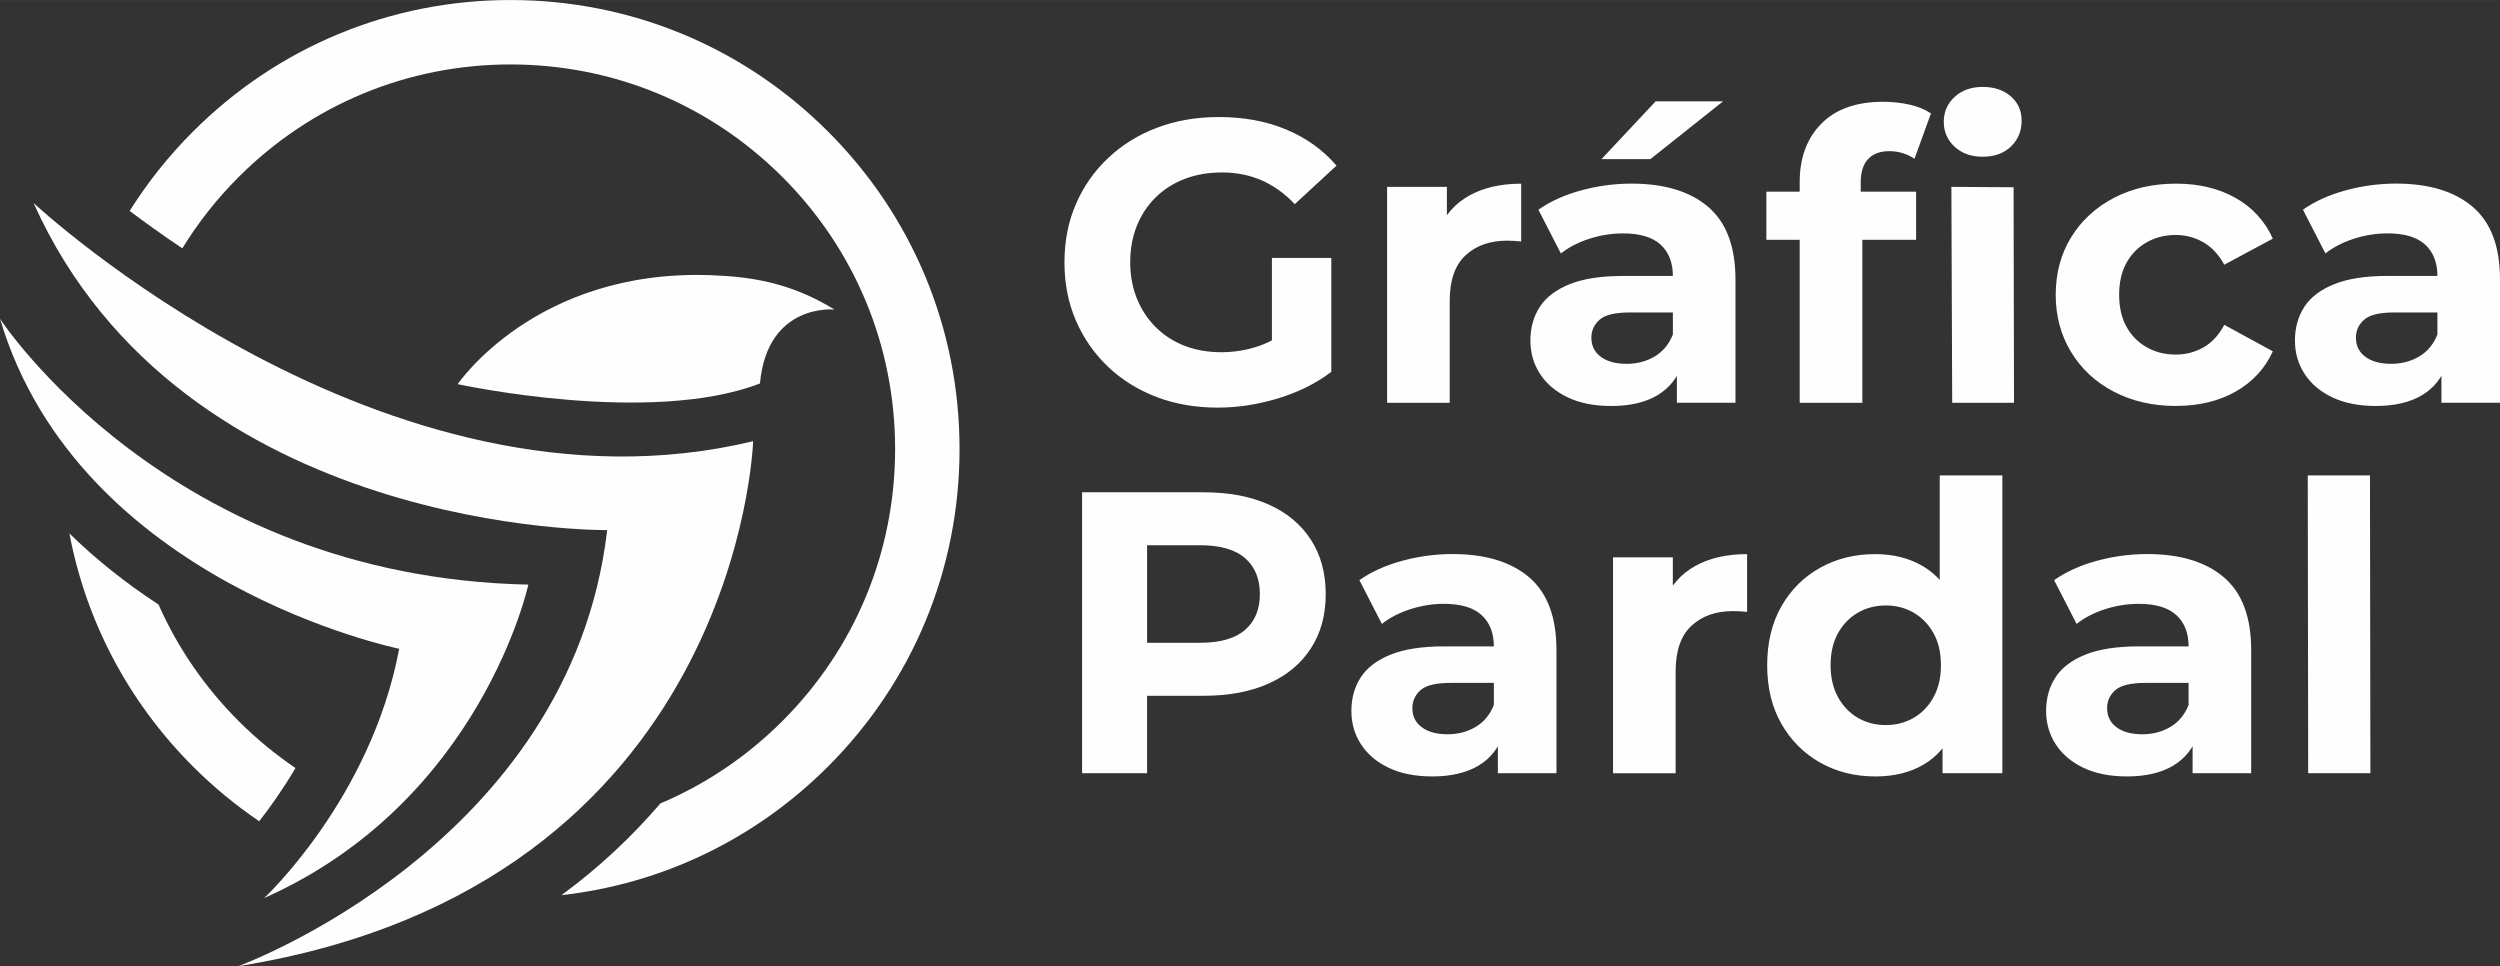
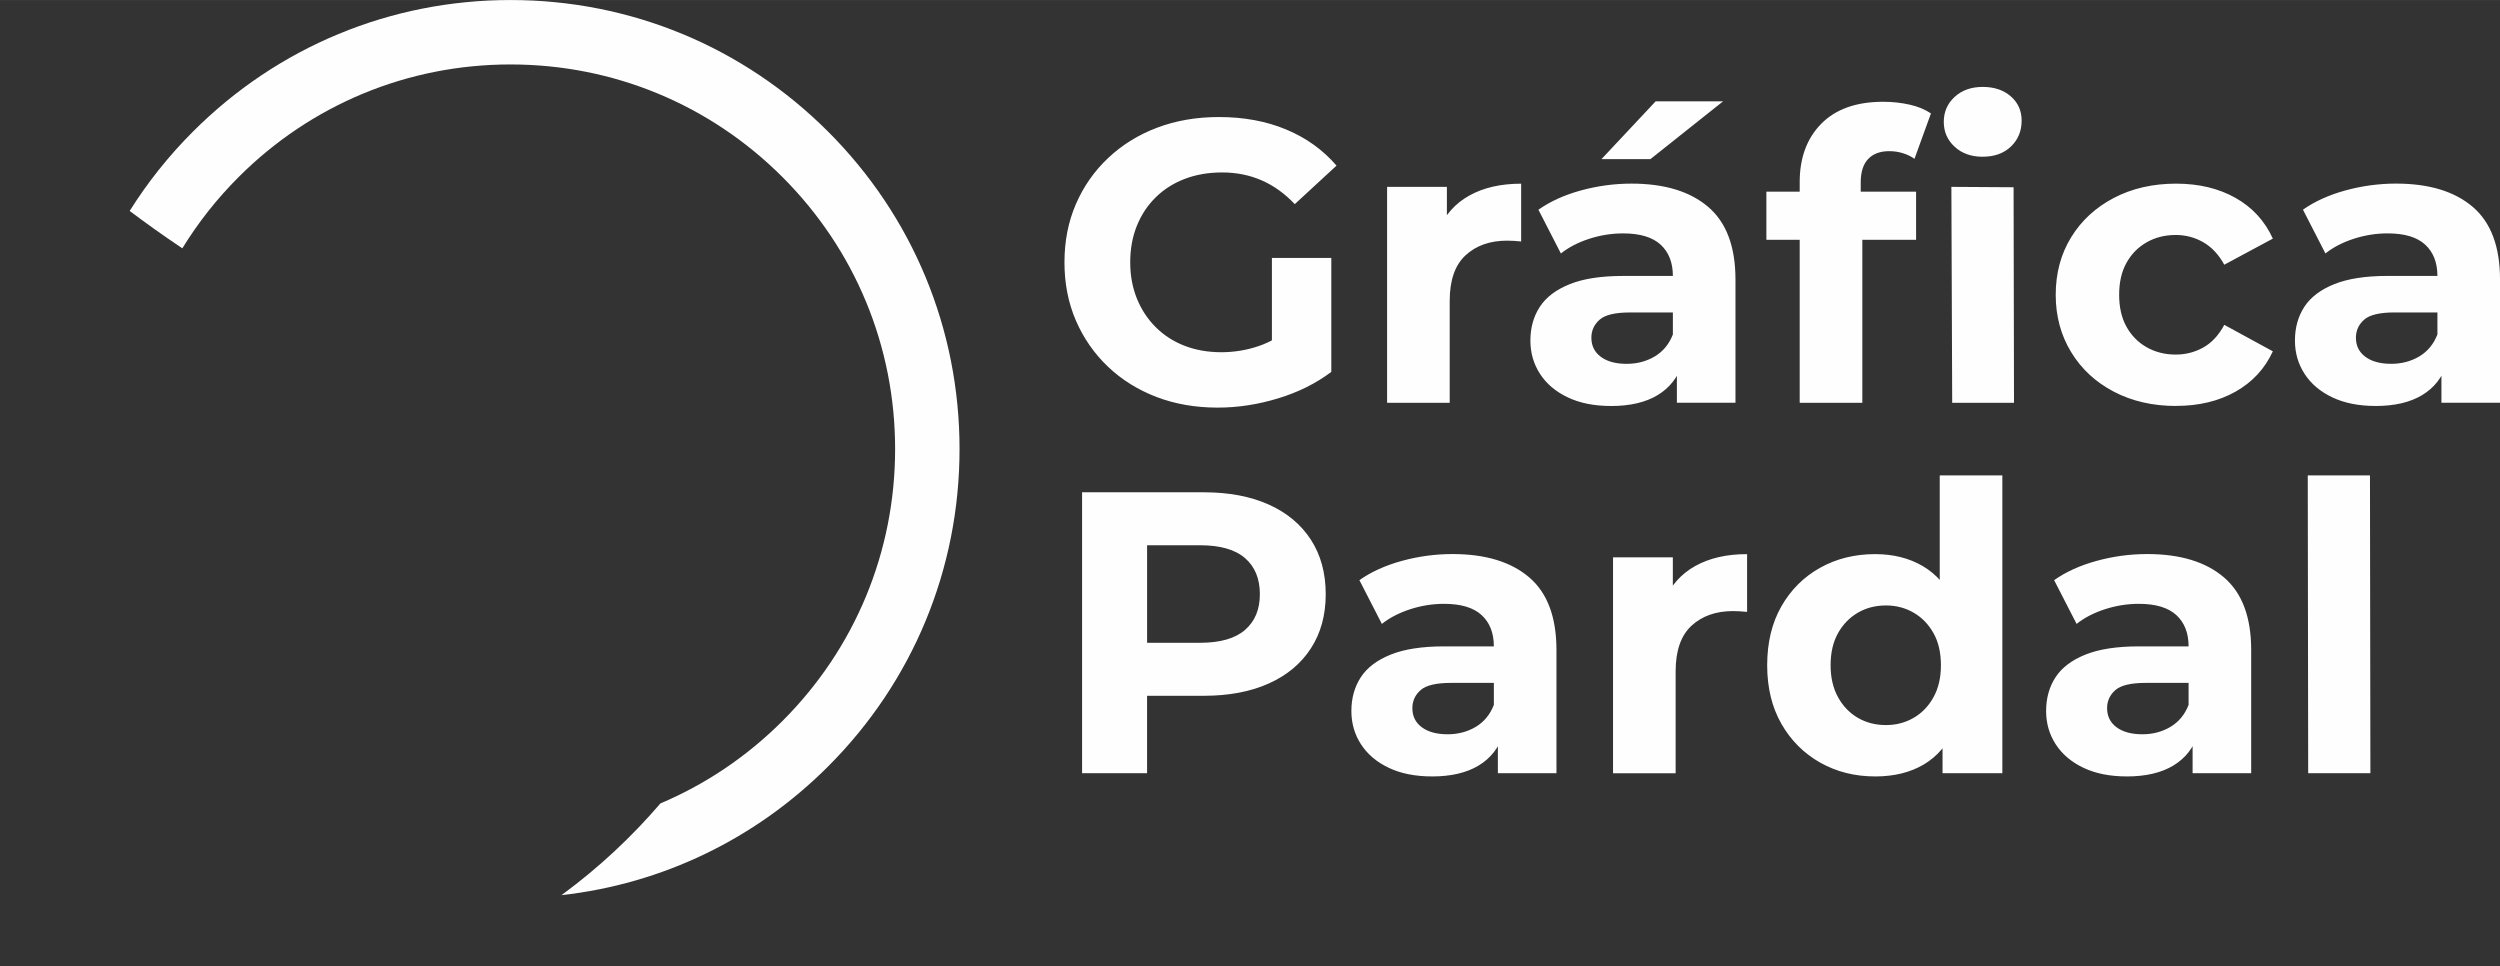
<svg xmlns="http://www.w3.org/2000/svg" xml:space="preserve" width="11.527mm" height="4.455mm" version="1.1" style="shape-rendering:geometricPrecision; text-rendering:geometricPrecision; image-rendering:optimizeQuality; fill-rule:evenodd; clip-rule:evenodd" viewBox="0 0 1140.55 440.78">
  <rect x="0" y="0" width="1140.55" height="440.78" fill="#333333" stroke="none" />
  <defs>
    <style type="text/css">
   
    .fil0 {fill:#FEFEFE}
    .fil1 {fill:#FEFEFE;fill-rule:nonzero}
   
  </style>
  </defs>
  <g id="Camada_x0020_1">
    <g id="_2712690696384">
-       <path class="fil0" d="M15.31 92.61c0,0 159.93,149.22 328.28,108.66 0,0 -6.12,202.79 -234.92,239.52 0,0 151.51,-55.1 168.34,-198.96 0,0 -193.6,2.3 -261.7,-149.22z" />
-       <path class="fil0" d="M134.8 350.38c-9.22,-6.24 -17.92,-13.41 -25.96,-21.46 -15.57,-15.57 -27.86,-33.55 -36.51,-53.12 -15.04,-9.83 -28.65,-20.68 -40.66,-32.44 7.57,40.05 26.93,76.88 56.39,106.33 9.36,9.36 19.47,17.69 30.19,24.97 5.07,-6.47 10.89,-14.65 16.55,-24.28z" />
      <path class="fil0" d="M377.75 60c-38.69,-38.7 -90.13,-60 -144.84,-60 -54.72,0 -106.16,21.3 -144.85,60 -11.1,11.09 -20.76,23.24 -28.9,36.22 6.88,5.18 14.93,10.98 24.02,17.06 7.16,-11.67 15.74,-22.58 25.67,-32.51 33.14,-33.14 77.2,-51.38 124.07,-51.38 46.86,0 90.93,18.25 124.06,51.38 33.15,33.15 51.39,77.21 51.39,124.07 0,46.87 -18.25,90.94 -51.39,124.07 -16.26,16.26 -35.15,28.92 -55.7,37.62 -13.2,15.4 -28.06,29.25 -44.55,41.42 -0.2,0.14 -0.4,0.29 -0.59,0.43 45.93,-5.15 88.46,-25.53 121.62,-58.69 38.7,-38.69 60,-90.13 60,-144.85 0,-54.71 -21.3,-106.15 -60,-144.84z" />
-       <path class="fil0" d="M-0 145.41c0,0 76.52,117.84 241.04,121.29 0,0 -21.42,98.91 -120.52,143 0,0 48.72,-45.29 61.61,-113.73 0,0 -146.16,-29.66 -182.13,-150.56z" />
-       <path class="fil0" d="M208.81 175.25c0,0 35.5,-52.65 115.58,-49.71 17.62,0.65 35.99,3.16 56.31,15.67 0,0 -30.61,-3.18 -33.99,33.72 -50.25,19.41 -137.91,0.32 -137.91,0.32z" />
    </g>
    <path class="fil1" d="M555.55 185.95c-10.13,0 -19.43,-1.61 -27.92,-4.85 -8.48,-3.24 -15.86,-7.85 -22.15,-13.82 -6.28,-5.99 -11.16,-13 -14.64,-21.06 -3.48,-8.05 -5.21,-16.91 -5.21,-26.55 0,-9.65 1.73,-18.49 5.21,-26.55 3.48,-8.06 8.39,-15.08 14.74,-21.06 6.34,-5.99 13.79,-10.6 22.33,-13.82 8.55,-3.24 17.94,-4.86 28.2,-4.86 11.35,0 21.57,1.89 30.66,5.68 9.09,3.78 16.75,9.27 22.98,16.48l-19.04 17.58c-4.64,-4.89 -9.71,-8.52 -15.2,-10.89 -5.49,-2.38 -11.47,-3.57 -17.94,-3.57 -6.22,0 -11.9,0.97 -17.03,2.93 -5.13,1.95 -9.55,4.76 -13.28,8.42 -3.72,3.66 -6.59,8 -8.6,13 -2.02,5.01 -3.03,10.56 -3.03,16.66 0,5.98 1.01,11.47 3.03,16.48 2.01,5.01 4.88,9.37 8.6,13.09 3.73,3.72 8.12,6.56 13.19,8.51 5.07,1.96 10.65,2.93 16.75,2.93 5.86,0 11.57,-0.94 17.12,-2.83 5.55,-1.9 10.95,-5.1 16.2,-9.62l16.85 21.42c-6.96,5.25 -15.05,9.28 -24.26,12.08 -9.21,2.81 -18.4,4.22 -27.56,4.22zm24.72 -20.14l0 -48.16 27.1 0 0 52 -27.1 -3.84zm52.55 17.94l0 -98.5 27.28 0 0 27.82 -3.84 -8.05c2.93,-6.96 7.63,-12.23 14.1,-15.83 6.46,-3.6 14.34,-5.4 23.62,-5.4l0 26.36c-1.23,-0.12 -2.33,-0.21 -3.3,-0.27 -0.98,-0.07 -2.02,-0.1 -3.12,-0.1 -7.82,0 -14.13,2.24 -18.95,6.69 -4.82,4.45 -7.23,11.38 -7.23,20.78l0 46.51 -28.57 0zm132.21 0l0 -19.23 -1.83 -4.22 0 -34.41c0,-6.11 -1.87,-10.86 -5.59,-14.29 -3.72,-3.41 -9.43,-5.13 -17.12,-5.13 -5.24,0 -10.41,0.83 -15.48,2.47 -5.06,1.65 -9.36,3.88 -12.9,6.69l-10.25 -19.96c5.37,-3.79 11.83,-6.72 19.4,-8.8 7.57,-2.07 15.26,-3.11 23.08,-3.11 15.01,0 26.67,3.54 34.97,10.62 8.3,7.08 12.45,18.13 12.45,33.14l0 56.21 -26.73 0zm-30.03 1.46c-7.69,0 -14.28,-1.32 -19.77,-3.94 -5.5,-2.62 -9.71,-6.19 -12.64,-10.71 -2.93,-4.52 -4.39,-9.59 -4.39,-15.2 0,-5.86 1.43,-10.98 4.29,-15.38 2.87,-4.4 7.42,-7.85 13.65,-10.35 6.22,-2.5 14.35,-3.75 24.35,-3.75l26.18 0 0 16.66 -23.07 0c-6.72,0 -11.33,1.1 -13.82,3.3 -2.5,2.2 -3.76,4.94 -3.76,8.23 0,3.66 1.43,6.56 4.3,8.7 2.87,2.14 6.81,3.21 11.81,3.21 4.76,0 9.02,-1.13 12.81,-3.38 3.78,-2.26 6.53,-5.59 8.24,-9.98l4.39 13.19c-2.08,6.34 -5.86,11.16 -11.36,14.46 -5.49,3.3 -12.57,4.95 -21.23,4.95zm-4.39 -112.61l24.72 -26.37 30.76 0 -33.15 26.37 -22.33 0zm90.45 111.14l0 -100.7c0,-11.11 3.3,-19.99 9.89,-26.65 6.59,-6.65 15.99,-9.97 28.2,-9.97 4.15,0 8.14,0.43 11.99,1.29 3.84,0.85 7.1,2.2 9.8,4.03l-7.51 20.69c-1.58,-1.1 -3.35,-1.96 -5.31,-2.56 -1.95,-0.61 -4.03,-0.92 -6.22,-0.92 -4.15,0 -7.35,1.19 -9.61,3.57 -2.26,2.37 -3.39,5.95 -3.39,10.71l0 9.16 0.73 12.26 0 79.1 -28.56 0zm-15.2 -74.34l0 -21.97 68.3 0 0 21.97 -68.3 0zm84.77 74.34l-0.37 -98.5 28.38 0.18 0.19 98.33 -28.2 0zm13.92 -112.24c-5.25,0 -9.53,-1.52 -12.82,-4.58 -3.3,-3.05 -4.94,-6.83 -4.94,-11.35 0,-4.51 1.64,-8.3 4.94,-11.35 3.3,-3.05 7.57,-4.58 12.82,-4.58 5.24,0 9.52,1.43 12.81,4.3 3.3,2.87 4.95,6.56 4.95,11.08 0,4.76 -1.62,8.7 -4.86,11.8 -3.24,3.12 -7.54,4.67 -12.9,4.67zm88.24 113.7c-10.62,0 -20.08,-2.17 -28.38,-6.5 -8.3,-4.33 -14.8,-10.34 -19.49,-18.04 -4.7,-7.69 -7.06,-16.42 -7.06,-26.18 0,-9.89 2.36,-18.64 7.06,-26.27 4.69,-7.63 11.19,-13.61 19.49,-17.94 8.3,-4.33 17.76,-6.5 28.38,-6.5 10.38,0 19.41,2.17 27.1,6.5 7.69,4.33 13.37,10.53 17.03,18.58l-22.15 11.9c-2.56,-4.64 -5.77,-8.06 -9.62,-10.26 -3.84,-2.2 -8.02,-3.3 -12.54,-3.3 -4.89,0 -9.28,1.1 -13.18,3.3 -3.91,2.2 -7,5.31 -9.25,9.34 -2.26,4.03 -3.38,8.92 -3.38,14.64 0,5.74 1.13,10.63 3.38,14.65 2.26,4.03 5.34,7.13 9.25,9.33 3.9,2.2 8.29,3.3 13.18,3.3 4.51,0 8.7,-1.07 12.54,-3.21 3.85,-2.14 7.06,-5.59 9.62,-10.35l22.15 12.08c-3.66,7.94 -9.34,14.07 -17.03,18.4 -7.69,4.33 -16.72,6.5 -27.1,6.5zm121.04 -1.46l0 -19.23 -1.83 -4.22 0 -34.41c0,-6.11 -1.87,-10.86 -5.59,-14.29 -3.72,-3.41 -9.43,-5.13 -17.12,-5.13 -5.24,0 -10.41,0.83 -15.48,2.47 -5.06,1.65 -9.36,3.88 -12.9,6.69l-10.25 -19.96c5.37,-3.79 11.83,-6.72 19.4,-8.8 7.57,-2.07 15.26,-3.11 23.08,-3.11 15.01,0 26.67,3.54 34.97,10.62 8.3,7.08 12.45,18.13 12.45,33.14l0 56.21 -26.73 0zm-30.03 1.46c-7.69,0 -14.28,-1.32 -19.77,-3.94 -5.5,-2.62 -9.71,-6.19 -12.64,-10.71 -2.93,-4.52 -4.39,-9.59 -4.39,-15.2 0,-5.86 1.43,-10.98 4.29,-15.38 2.87,-4.4 7.42,-7.85 13.65,-10.35 6.22,-2.5 14.35,-3.75 24.35,-3.75l26.18 0 0 16.66 -23.07 0c-6.72,0 -11.33,1.1 -13.82,3.3 -2.5,2.2 -3.76,4.94 -3.76,8.23 0,3.66 1.43,6.56 4.3,8.7 2.87,2.14 6.81,3.21 11.81,3.21 4.76,0 9.02,-1.13 12.81,-3.38 3.78,-2.26 6.53,-5.59 8.24,-9.98l4.39 13.19c-2.08,6.34 -5.86,11.16 -11.36,14.46 -5.49,3.3 -12.57,4.95 -21.23,4.95zm-590.13 167.55l0 -128.17 55.48 0c11.47,0 21.35,1.86 29.66,5.59 8.3,3.72 14.71,9.06 19.23,16.02 4.52,6.96 6.78,15.26 6.78,24.9 0,9.52 -2.26,17.76 -6.78,24.72 -4.51,6.96 -10.92,12.3 -19.23,16.02 -8.3,3.73 -18.19,5.59 -29.66,5.59l-39.01 0 13.18 -13.37 0 48.7 -29.66 0zm29.66 -45.41l-13.18 -14.1 37.35 0c9.15,0 15.99,-1.95 20.5,-5.86 4.52,-3.91 6.78,-9.34 6.78,-16.3 0,-7.07 -2.26,-12.57 -6.78,-16.48 -4.51,-3.91 -11.35,-5.86 -20.5,-5.86l-37.35 0 13.18 -14.1 0 72.69zm160.03 45.41l0 -19.23 -1.83 -4.22 0 -34.41c0,-6.11 -1.87,-10.86 -5.59,-14.29 -3.72,-3.41 -9.43,-5.13 -17.12,-5.13 -5.24,0 -10.41,0.83 -15.48,2.47 -5.06,1.65 -9.36,3.88 -12.9,6.69l-10.25 -19.96c5.37,-3.79 11.83,-6.72 19.4,-8.8 7.57,-2.07 15.26,-3.11 23.08,-3.11 15.01,0 26.67,3.54 34.97,10.62 8.3,7.08 12.45,18.13 12.45,33.14l0 56.21 -26.73 0zm-30.03 1.46c-7.69,0 -14.28,-1.32 -19.77,-3.94 -5.5,-2.62 -9.71,-6.19 -12.64,-10.71 -2.93,-4.52 -4.39,-9.59 -4.39,-15.2 0,-5.86 1.43,-10.98 4.29,-15.38 2.87,-4.4 7.42,-7.85 13.65,-10.35 6.22,-2.5 14.35,-3.75 24.35,-3.75l26.18 0 0 16.66 -23.07 0c-6.72,0 -11.33,1.1 -13.82,3.3 -2.5,2.2 -3.76,4.94 -3.76,8.23 0,3.66 1.43,6.56 4.3,8.7 2.87,2.14 6.81,3.21 11.81,3.21 4.76,0 9.02,-1.13 12.81,-3.38 3.78,-2.26 6.53,-5.59 8.24,-9.98l4.39 13.19c-2.08,6.34 -5.86,11.16 -11.36,14.46 -5.49,3.3 -12.57,4.95 -21.23,4.95zm82.57 -1.46l0 -98.5 27.28 0 0 27.82 -3.84 -8.05c2.93,-6.96 7.63,-12.23 14.1,-15.83 6.46,-3.6 14.34,-5.4 23.62,-5.4l0 26.36c-1.23,-0.12 -2.33,-0.21 -3.3,-0.27 -0.98,-0.07 -2.02,-0.1 -3.12,-0.1 -7.82,0 -14.13,2.24 -18.95,6.69 -4.82,4.45 -7.23,11.38 -7.23,20.78l0 46.51 -28.57 0zm119.57 1.46c-9.28,0 -17.64,-2.11 -25.08,-6.31 -7.45,-4.22 -13.34,-10.1 -17.67,-17.67 -4.33,-7.57 -6.5,-16.48 -6.5,-26.74 0,-10.37 2.17,-19.34 6.5,-26.91 4.33,-7.56 10.22,-13.43 17.67,-17.57 7.44,-4.15 15.8,-6.22 25.08,-6.22 8.3,0 15.56,1.83 21.79,5.49 6.22,3.66 11.04,9.21 14.47,16.66 3.41,7.44 5.13,16.97 5.13,28.56 0,11.48 -1.65,20.97 -4.95,28.48 -3.3,7.5 -8.02,13.09 -14.19,16.75 -6.16,3.66 -13.58,5.49 -22.24,5.49zm4.94 -23.43c4.64,0 8.86,-1.11 12.64,-3.3 3.79,-2.2 6.81,-5.33 9.06,-9.43 2.26,-4.09 3.38,-8.94 3.38,-14.56 0,-5.73 -1.13,-10.62 -3.38,-14.64 -2.26,-4.03 -5.27,-7.14 -9.06,-9.34 -3.78,-2.2 -8,-3.3 -12.64,-3.3 -4.76,0 -9.03,1.1 -12.81,3.3 -3.78,2.2 -6.81,5.31 -9.06,9.34 -2.26,4.03 -3.38,8.92 -3.38,14.64 0,5.62 1.13,10.47 3.38,14.56 2.26,4.1 5.28,7.23 9.06,9.43 3.78,2.2 8.05,3.3 12.81,3.3zm25.82 21.97l0 -20.14 0.55 -29.3 -1.83 -29.11 0 -57.31 28.56 0 0 135.86 -27.28 0zm114.08 0l0 -19.23 -1.83 -4.22 0 -34.41c0,-6.11 -1.87,-10.86 -5.59,-14.29 -3.72,-3.41 -9.43,-5.13 -17.12,-5.13 -5.24,0 -10.41,0.83 -15.48,2.47 -5.06,1.65 -9.36,3.88 -12.9,6.69l-10.25 -19.96c5.37,-3.79 11.83,-6.72 19.4,-8.8 7.57,-2.07 15.26,-3.11 23.08,-3.11 15.01,0 26.67,3.54 34.97,10.62 8.3,7.08 12.45,18.13 12.45,33.14l0 56.21 -26.73 0zm-30.03 1.46c-7.69,0 -14.28,-1.32 -19.77,-3.94 -5.5,-2.62 -9.71,-6.19 -12.64,-10.71 -2.93,-4.52 -4.39,-9.59 -4.39,-15.2 0,-5.86 1.43,-10.98 4.29,-15.38 2.87,-4.4 7.42,-7.85 13.65,-10.35 6.22,-2.5 14.35,-3.75 24.35,-3.75l26.18 0 0 16.66 -23.07 0c-6.72,0 -11.33,1.1 -13.82,3.3 -2.5,2.2 -3.76,4.94 -3.76,8.23 0,3.66 1.43,6.56 4.3,8.7 2.87,2.14 6.81,3.21 11.81,3.21 4.76,0 9.02,-1.13 12.81,-3.38 3.78,-2.26 6.53,-5.59 8.24,-9.98l4.39 13.19c-2.08,6.34 -5.86,11.16 -11.36,14.46 -5.49,3.3 -12.57,4.95 -21.23,4.95zm82.76 -1.46l-0.19 -135.86 28.38 0 0.19 135.86 -28.38 0z" />
  </g>
</svg>